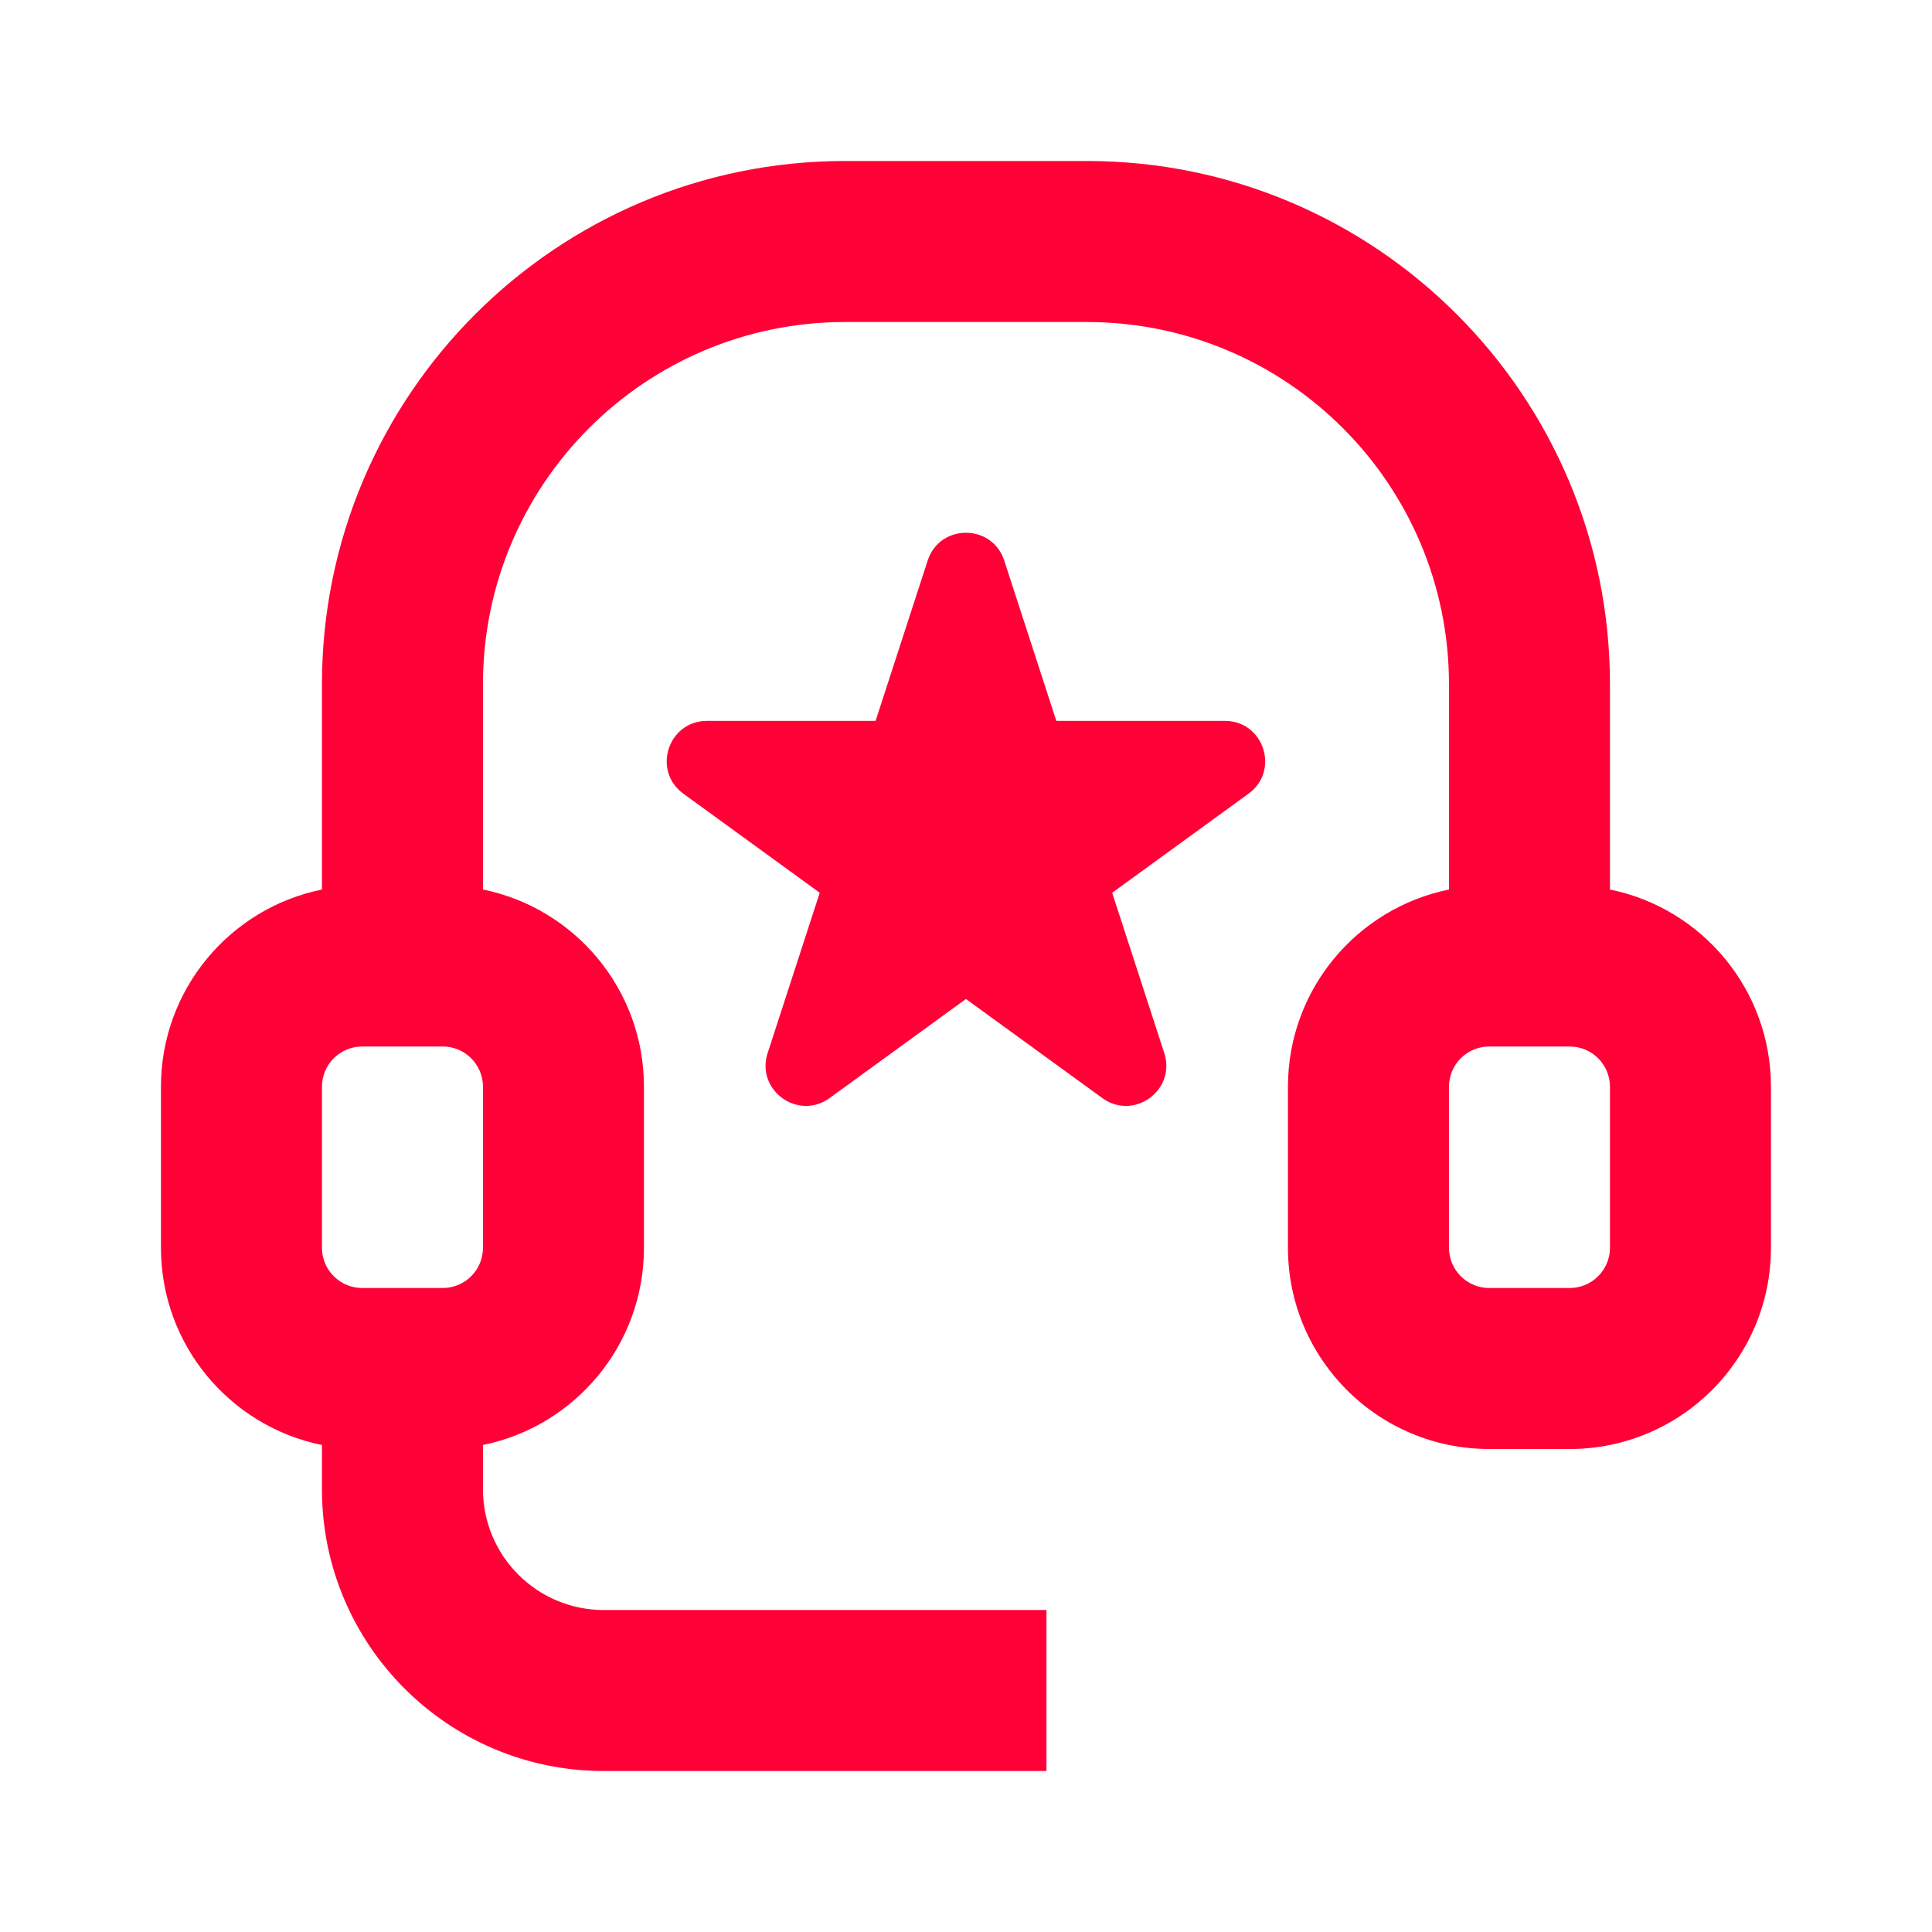
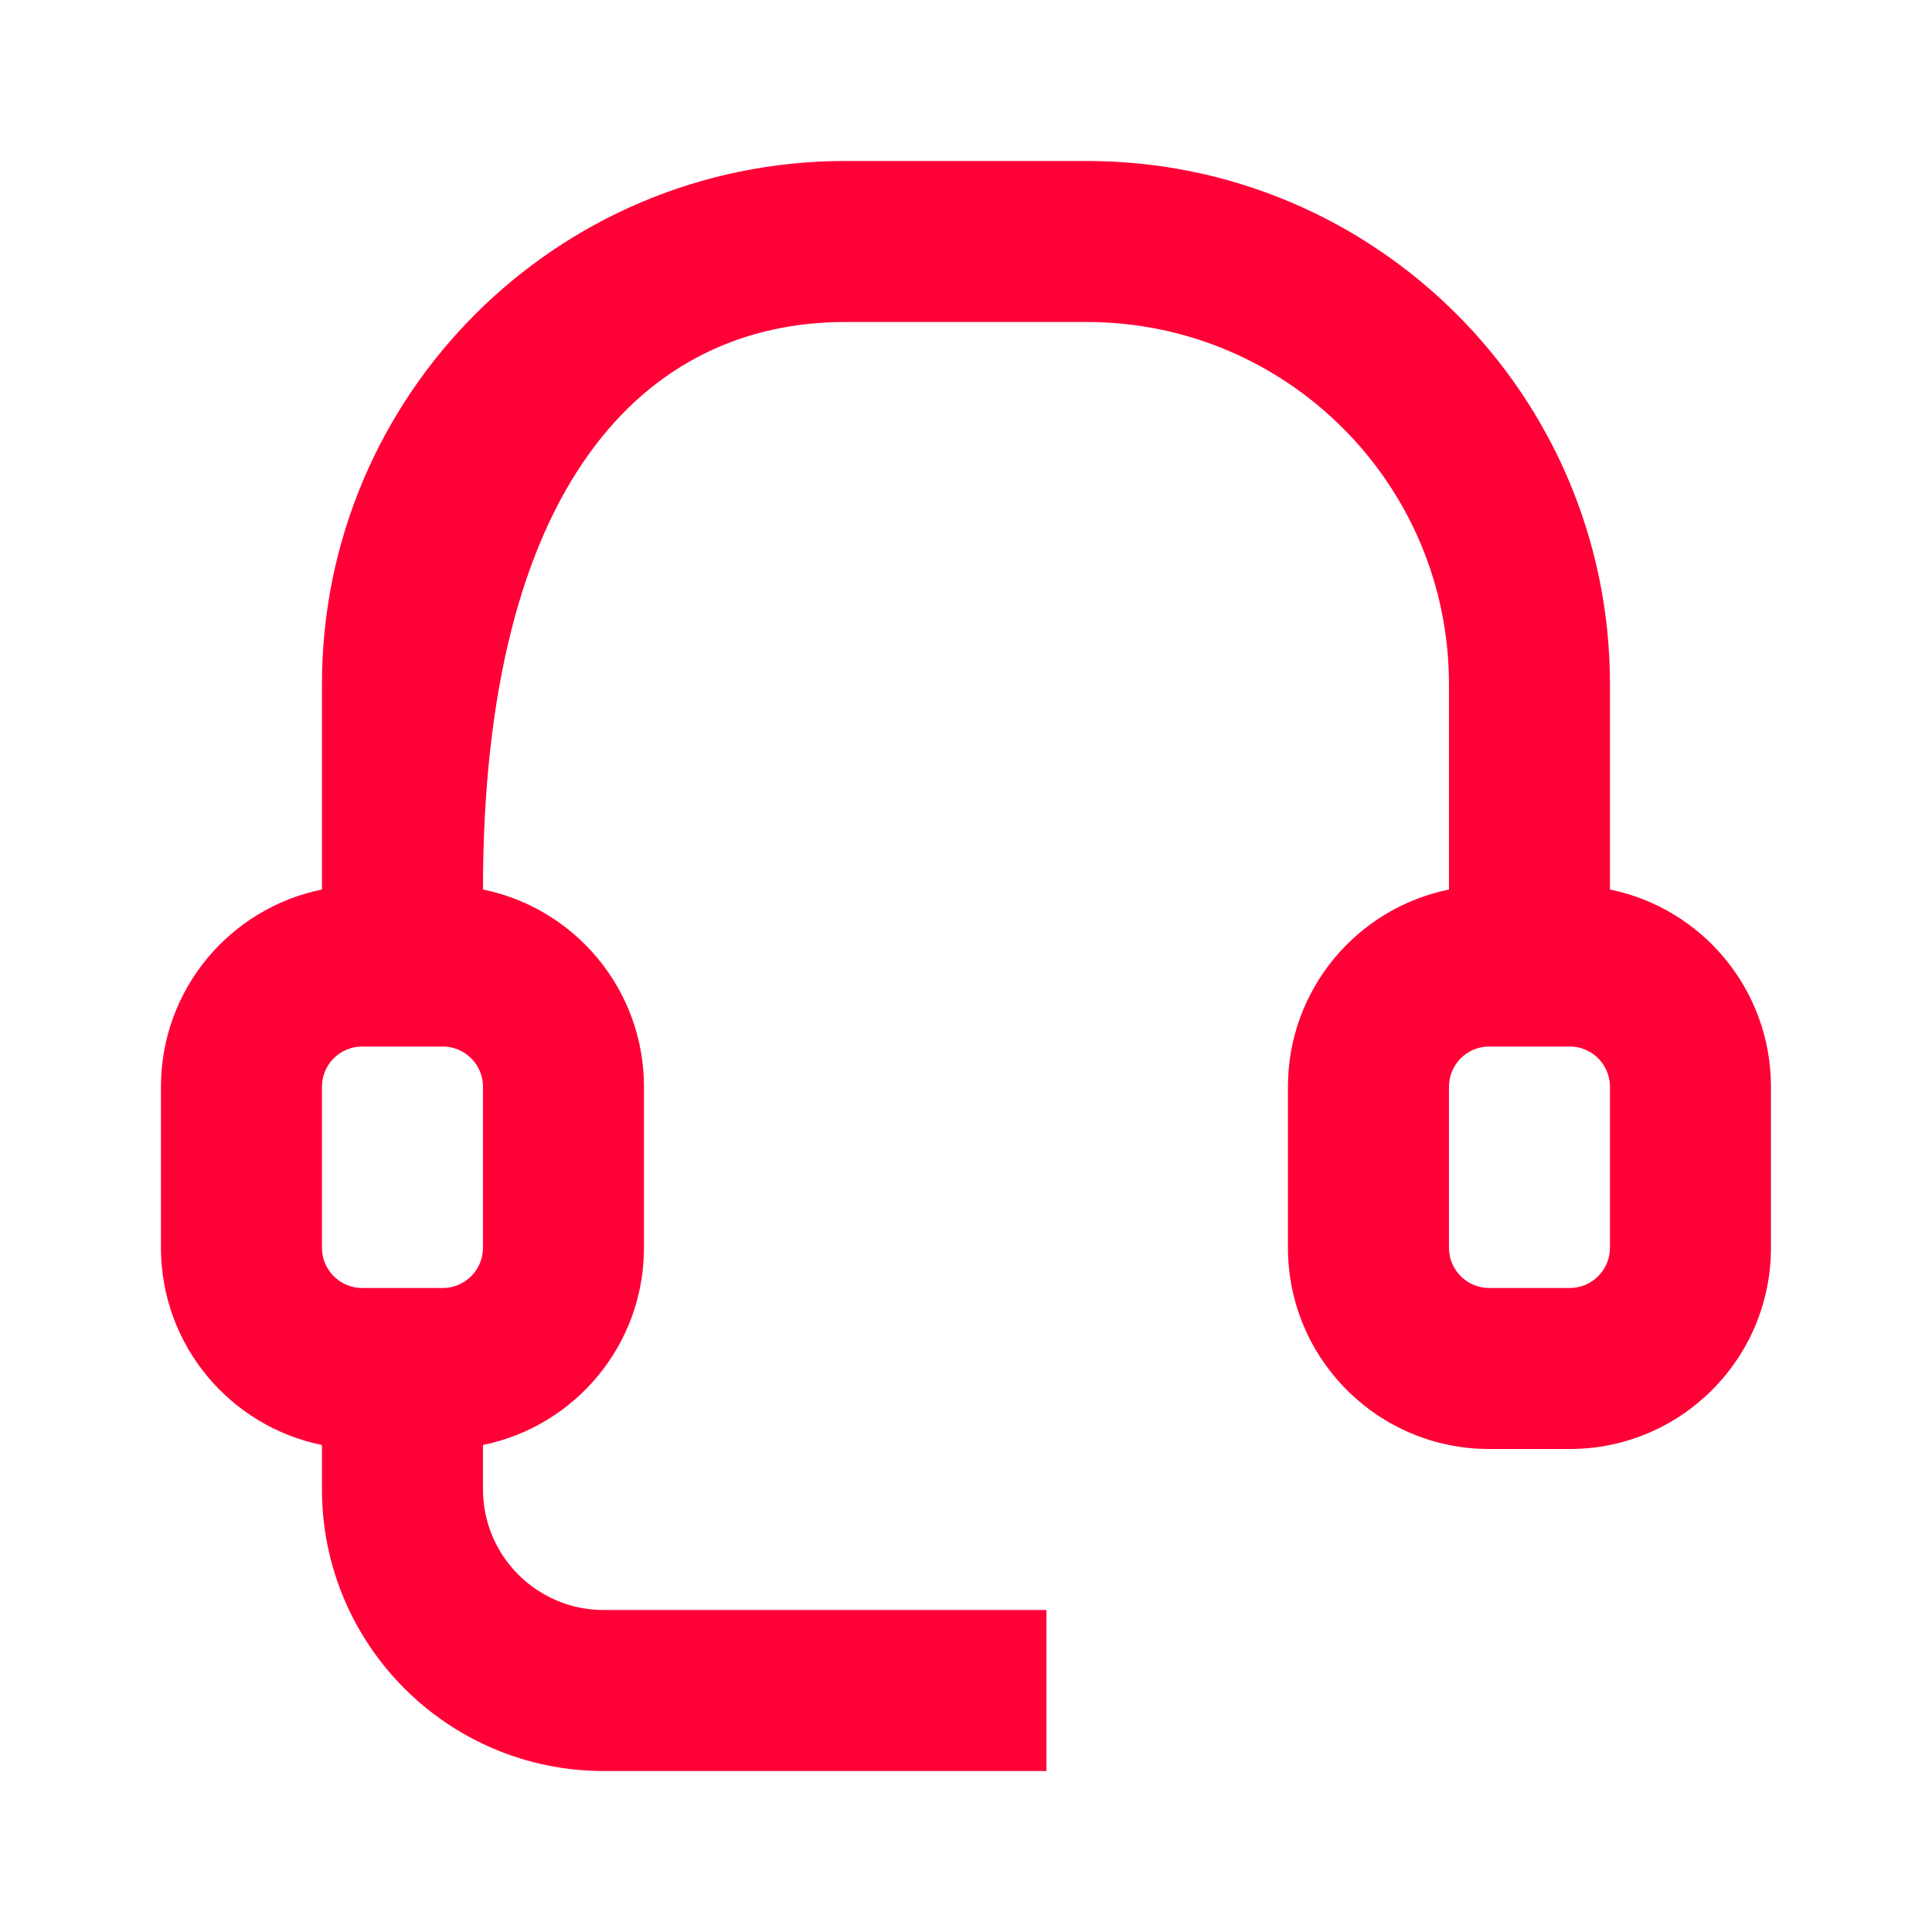
<svg xmlns="http://www.w3.org/2000/svg" width="64" height="64" viewBox="0 0 64 64" fill="none">
-   <path fill-rule="evenodd" clip-rule="evenodd" d="M27.999 5.333C18.426 5.333 10.665 13.094 10.665 22.667V29.467C7.622 30.084 5.332 32.775 5.332 36V41.334C5.332 44.559 7.622 47.249 10.665 47.867V49.334C10.665 54.488 14.844 58.667 19.999 58.667H34.665V53.334H19.999C17.79 53.334 15.999 51.543 15.999 49.334V47.867C19.042 47.249 21.332 44.559 21.332 41.334V36C21.332 32.775 19.042 30.084 15.999 29.467V22.667C15.999 16.039 21.371 10.667 27.999 10.667H35.999C42.626 10.667 47.999 16.039 47.999 22.667V29.467C44.956 30.084 42.665 32.775 42.665 36V41.334C42.665 45.015 45.65 48 49.332 48H51.999C55.681 48 58.665 45.015 58.665 41.334V36C58.665 32.775 56.375 30.084 53.332 29.467V22.667C53.332 13.094 45.572 5.333 35.999 5.333H27.999ZM11.999 34.667H14.665C15.402 34.667 15.999 35.264 15.999 36V41.334C15.999 42.07 15.402 42.667 14.665 42.667H11.999C11.262 42.667 10.665 42.07 10.665 41.334V36C10.665 35.264 11.262 34.667 11.999 34.667ZM51.999 34.667H49.332C48.596 34.667 47.999 35.264 47.999 36V41.334C47.999 42.07 48.596 42.667 49.332 42.667H51.999C52.735 42.667 53.332 42.07 53.332 41.334V36C53.332 35.264 52.735 34.667 51.999 34.667Z" fill="#FF0037" />
-   <path d="M33.267 18.57C32.867 17.341 31.13 17.341 30.73 18.57L29.005 23.88H23.421C22.13 23.88 21.593 25.533 22.638 26.292L27.155 29.574L25.429 34.884C25.03 36.113 26.436 37.134 27.481 36.375L31.998 33.093L36.516 36.375C37.561 37.134 38.967 36.113 38.568 34.884L36.842 29.574L41.359 26.292C42.404 25.533 41.867 23.88 40.576 23.88H34.992L33.267 18.57Z" fill="#FF0037" />
+   <path fill-rule="evenodd" clip-rule="evenodd" d="M27.999 5.333C18.426 5.333 10.665 13.094 10.665 22.667V29.467C7.622 30.084 5.332 32.775 5.332 36V41.334C5.332 44.559 7.622 47.249 10.665 47.867V49.334C10.665 54.488 14.844 58.667 19.999 58.667H34.665V53.334H19.999C17.79 53.334 15.999 51.543 15.999 49.334V47.867C19.042 47.249 21.332 44.559 21.332 41.334V36C21.332 32.775 19.042 30.084 15.999 29.467C15.999 16.039 21.371 10.667 27.999 10.667H35.999C42.626 10.667 47.999 16.039 47.999 22.667V29.467C44.956 30.084 42.665 32.775 42.665 36V41.334C42.665 45.015 45.65 48 49.332 48H51.999C55.681 48 58.665 45.015 58.665 41.334V36C58.665 32.775 56.375 30.084 53.332 29.467V22.667C53.332 13.094 45.572 5.333 35.999 5.333H27.999ZM11.999 34.667H14.665C15.402 34.667 15.999 35.264 15.999 36V41.334C15.999 42.07 15.402 42.667 14.665 42.667H11.999C11.262 42.667 10.665 42.07 10.665 41.334V36C10.665 35.264 11.262 34.667 11.999 34.667ZM51.999 34.667H49.332C48.596 34.667 47.999 35.264 47.999 36V41.334C47.999 42.07 48.596 42.667 49.332 42.667H51.999C52.735 42.667 53.332 42.07 53.332 41.334V36C53.332 35.264 52.735 34.667 51.999 34.667Z" fill="#FF0037" />
</svg>